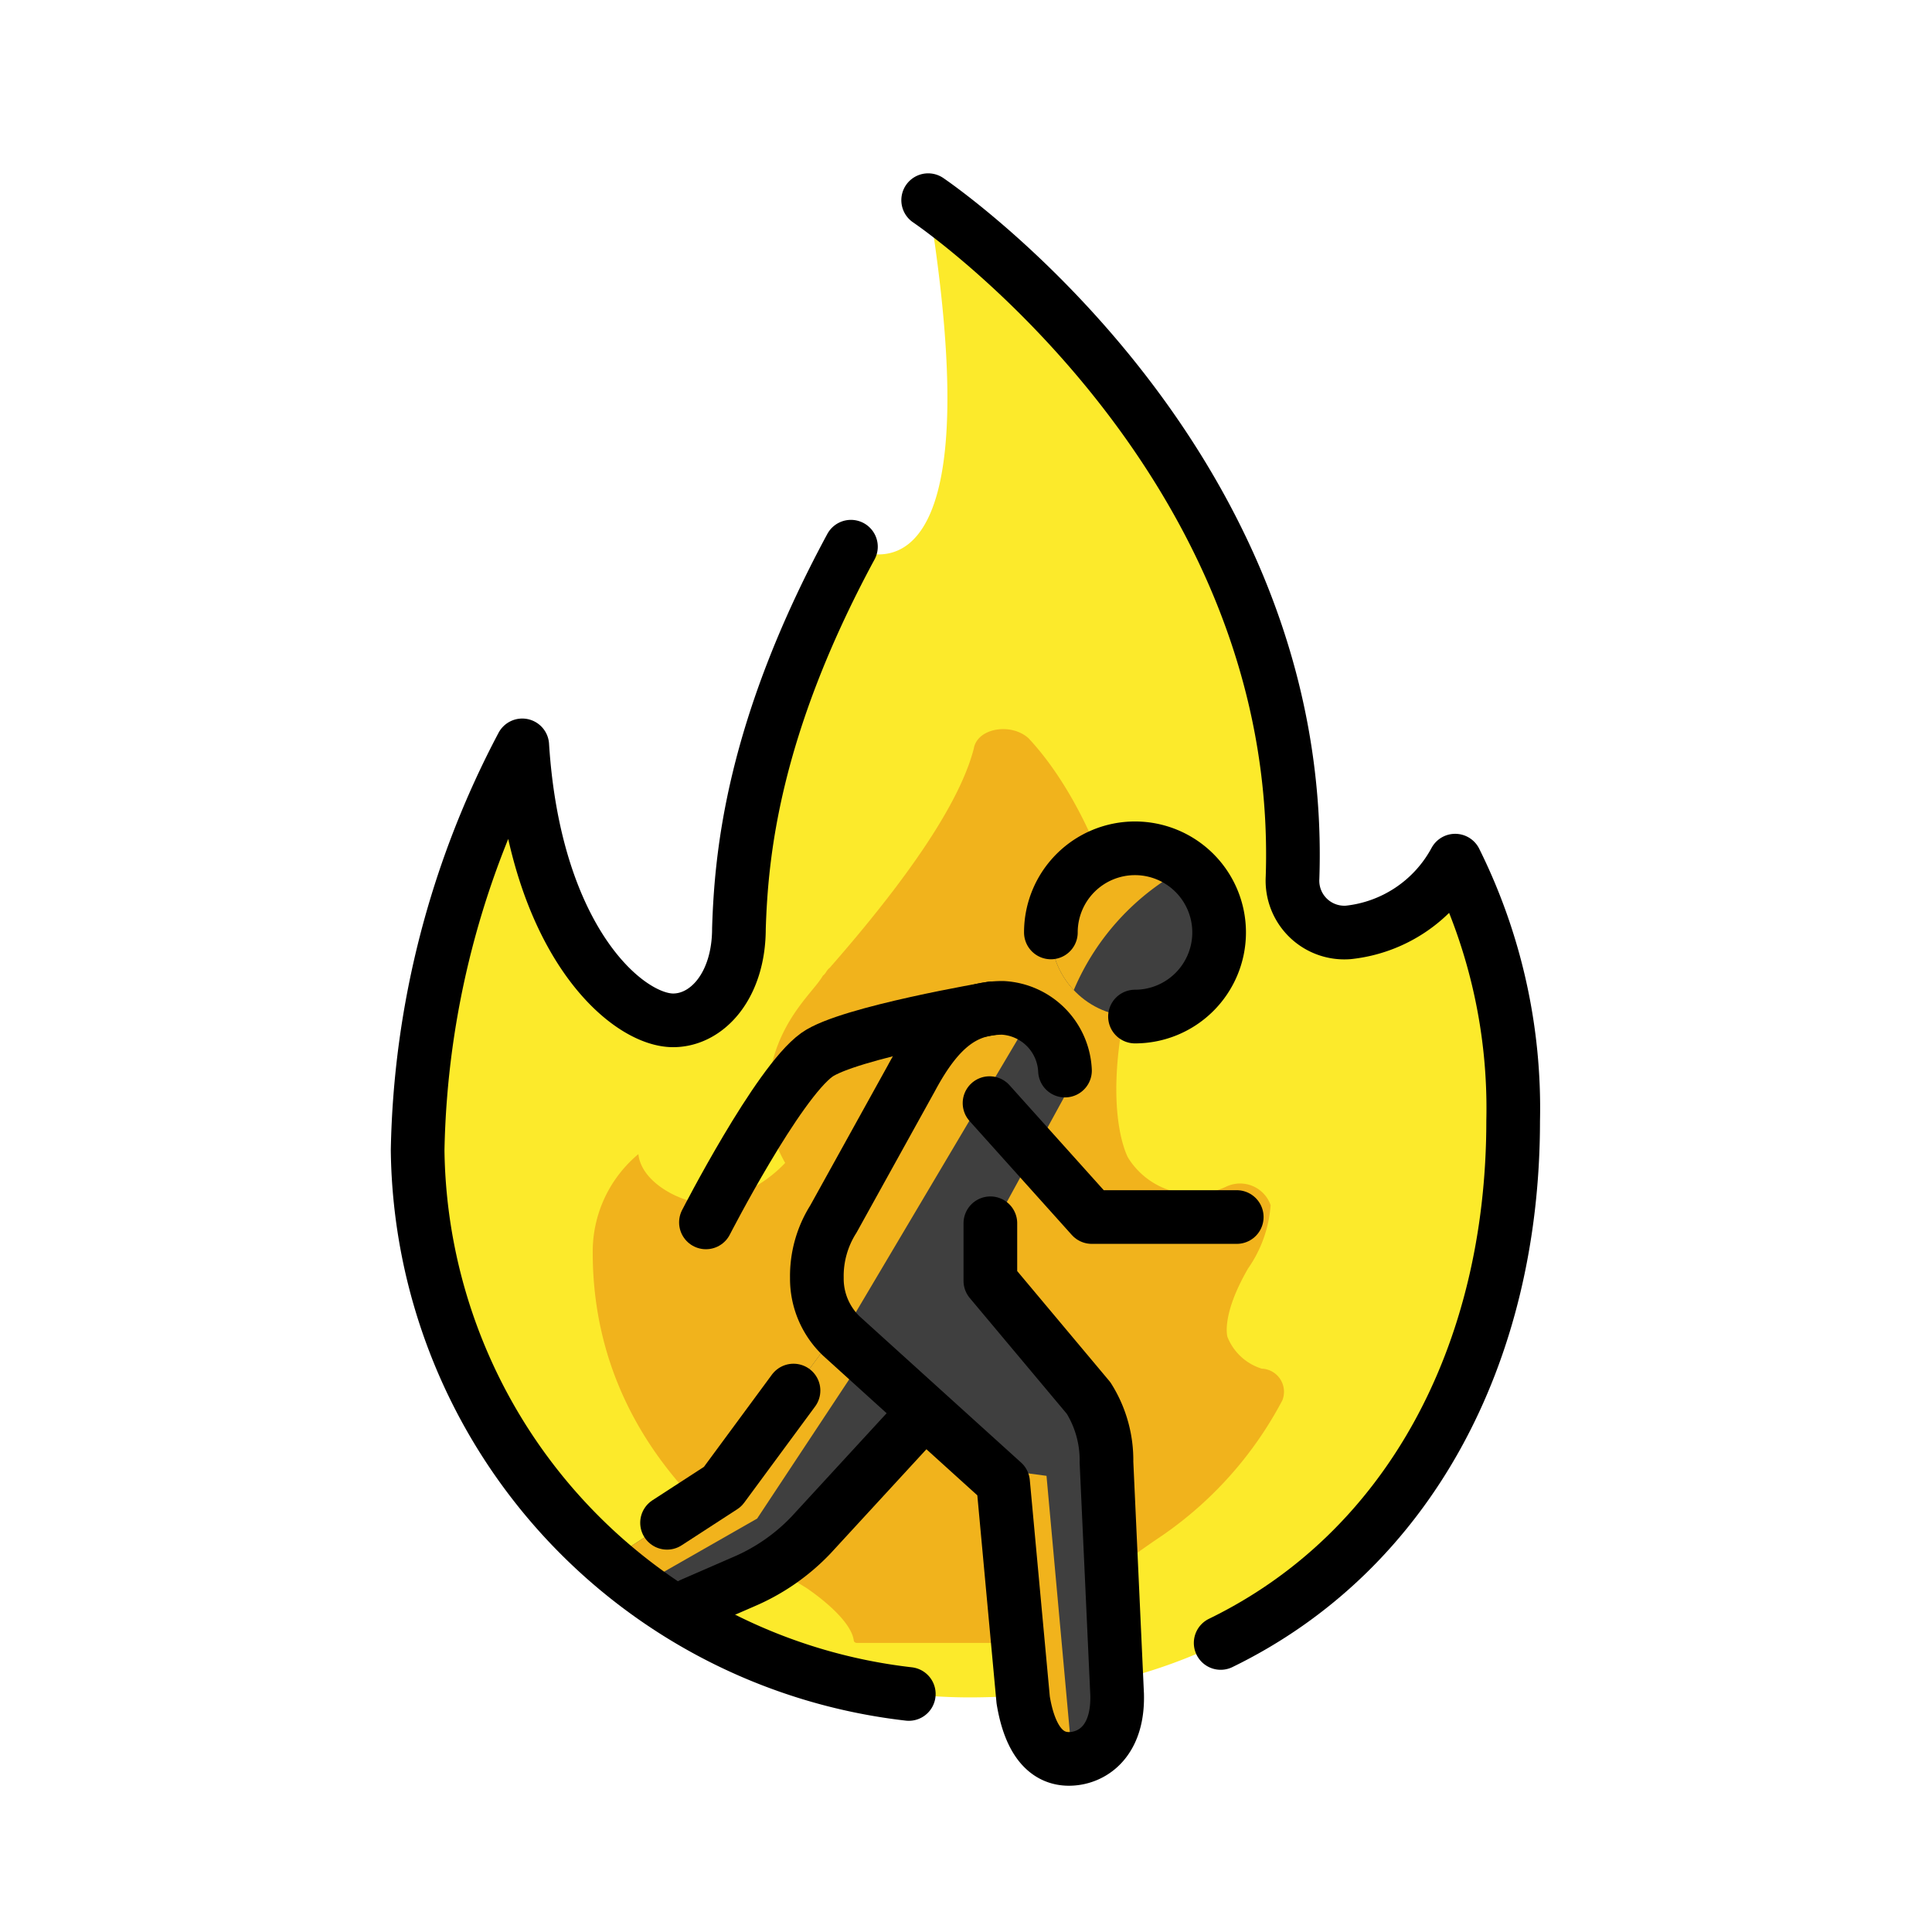
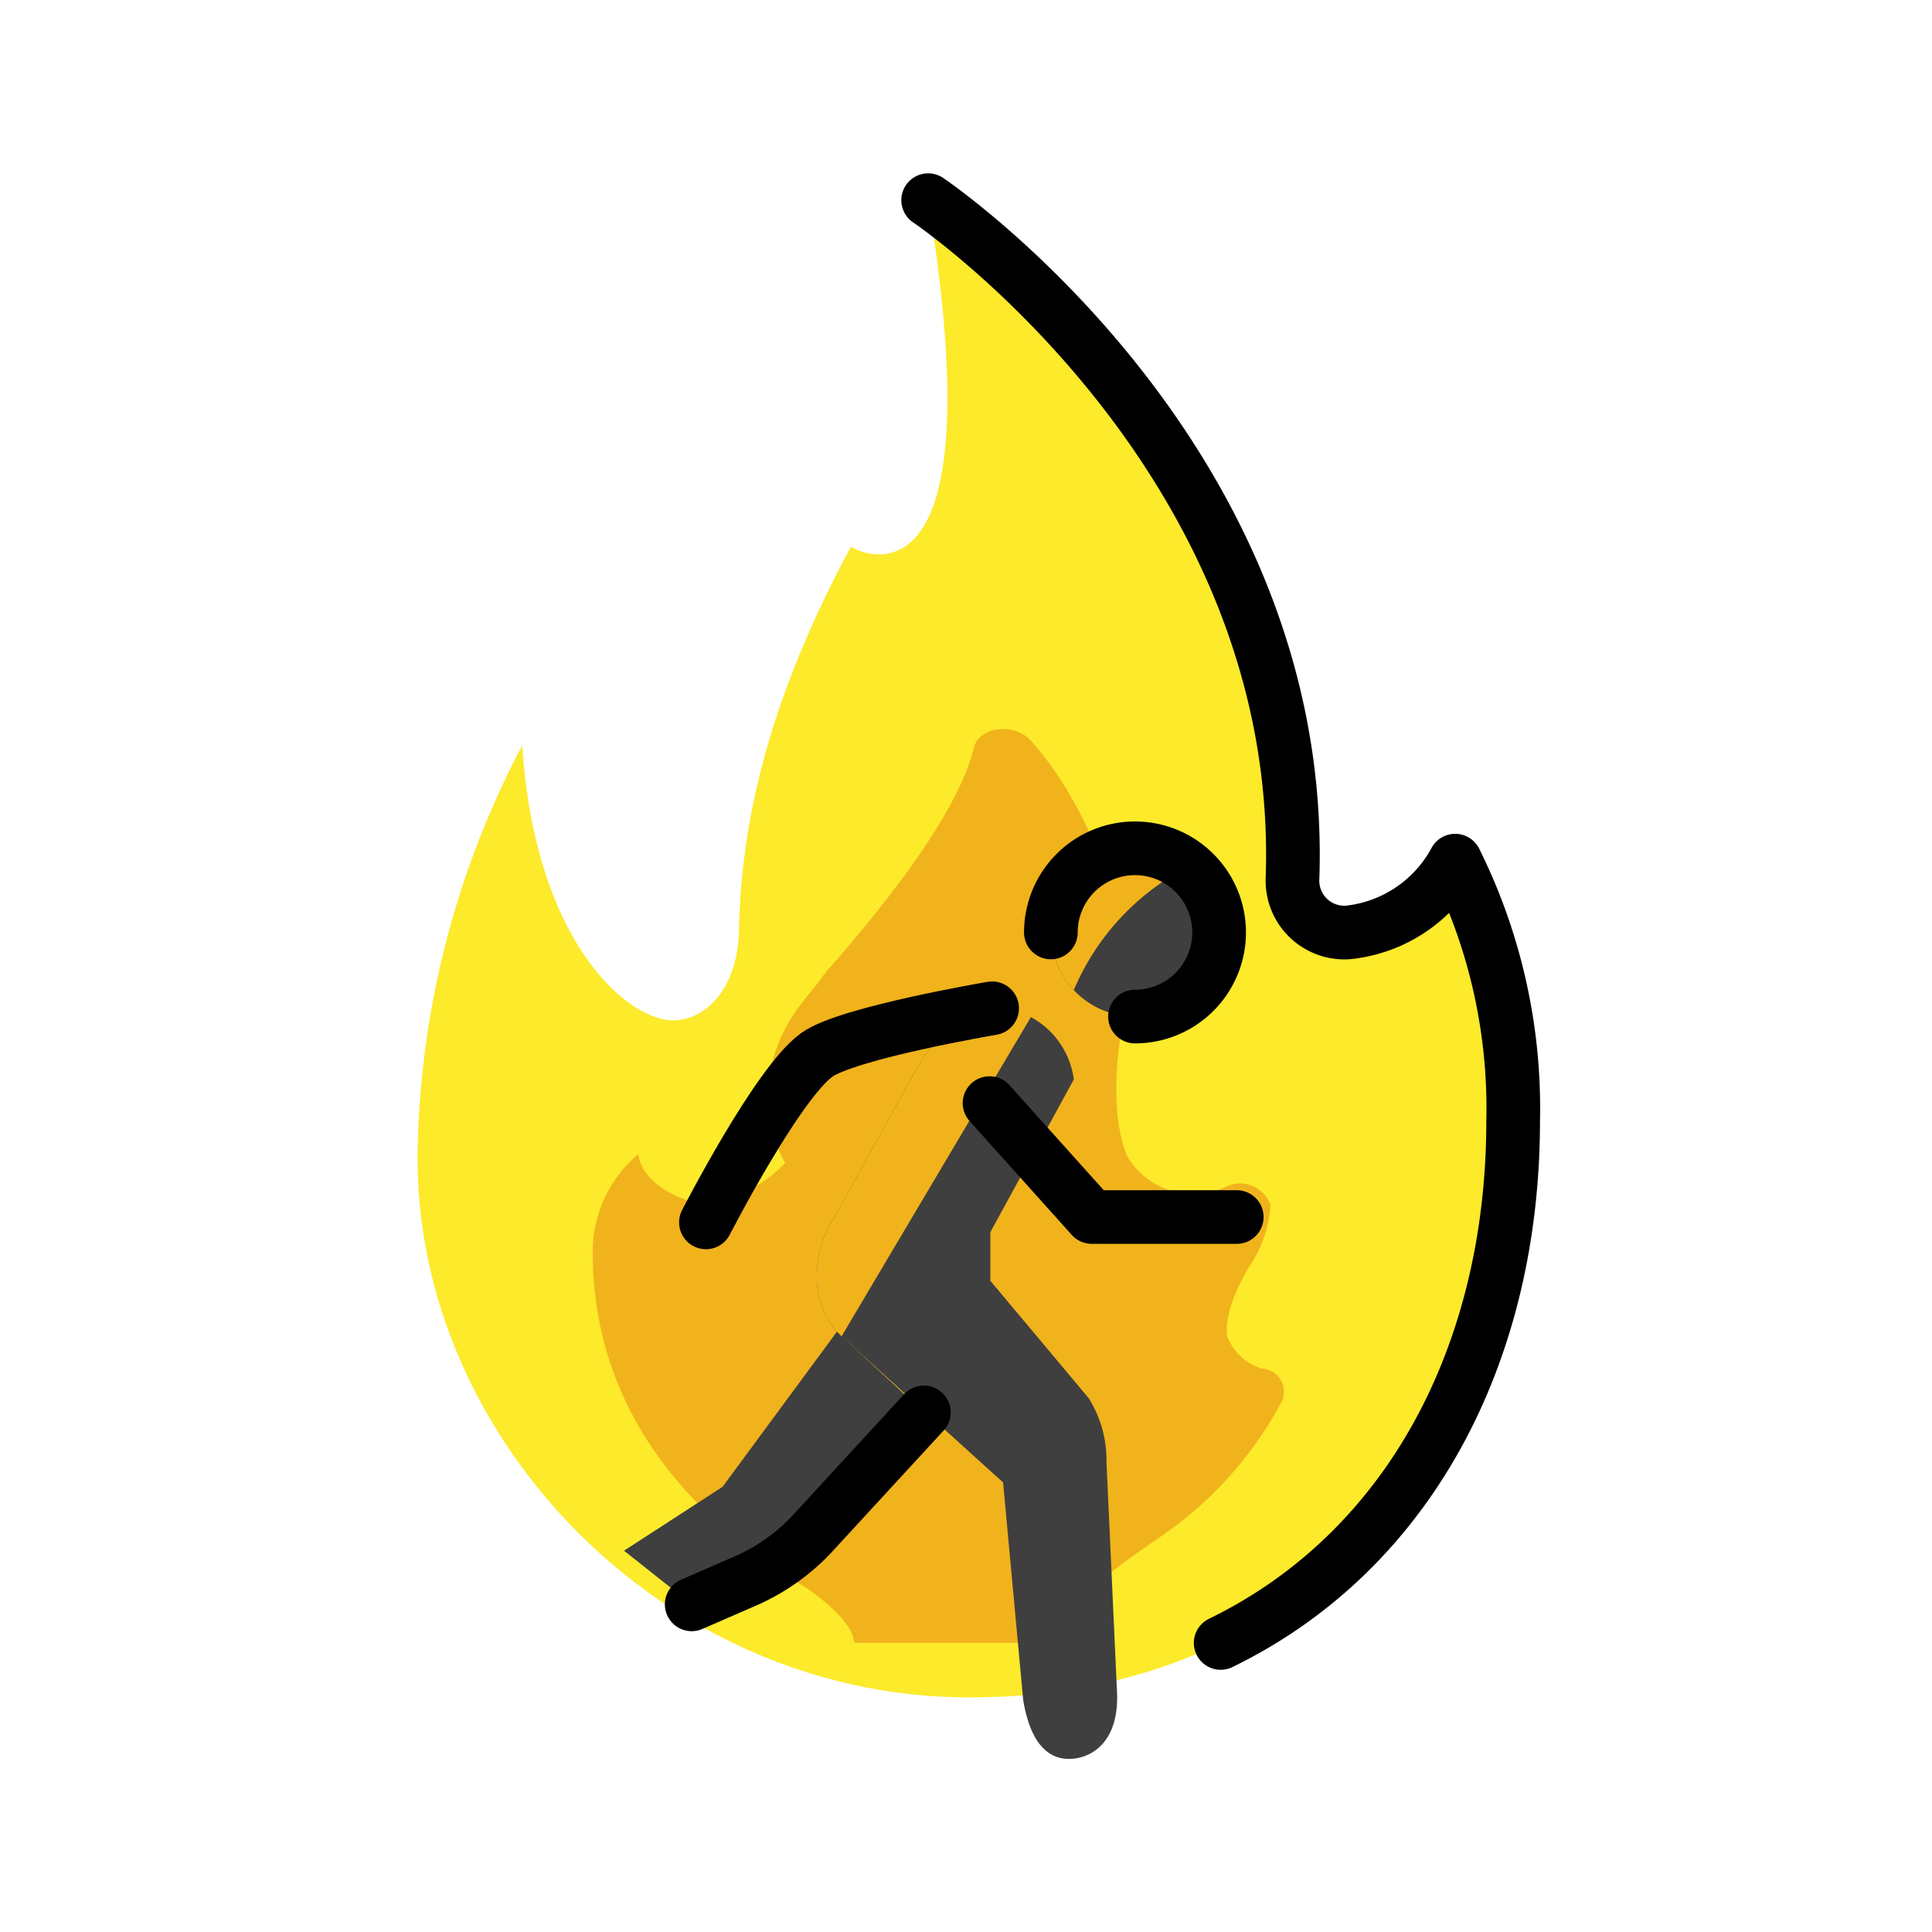
<svg xmlns="http://www.w3.org/2000/svg" width="800px" height="800px" viewBox="0 0 72 72" id="emoji">
  <g id="color">
    <path fill="#fcea2b" d="M15.564,42.869A33.583,33.583,0,0,1,19.463,27.778c.465,7.305,3.911,10.247,5.622,10.247,1.278,0,2.453-1.302,2.453-3.426.088-2.742.506-7.437,4.174-14.225a2.097,2.097,0,0,0,1.027.287c1.437,0,3.75-1.554,1.851-13.201,0,0,14.109,9.509,13.578,25.254a1.933,1.933,0,0,0,2.08,2.034,5.14,5.14,0,0,0,3.981-2.674A20.719,20.719,0,0,1,56.391,41.77c0,12.055-7.482,21.487-20.256,21.487-11.377,0-20.571-9.585-20.571-20.058" />
    <path fill="#f1b31c" d="M36.288,27.908c-.383,1.474-1.661,3.931-5.366,8.158-.128.098-.128.197-.256.295-.383.688-2.065,1.951-2.065,4.738a5.091,5.091,0,0,0,.66,2.24,4.85,4.85,0,0,1-3.042,1.493c-.746,0-2.309-.711-2.429-1.821a4.731,4.731,0,0,0-1.701,3.671c0,4.388,2.062,8.943,7.939,12.481,0,0,1.661,1.081,1.789,1.966,0,0,0,.098.128.098h6.772c.256,0,.256,0,.256-.098,0-.197.511-1.278,4.089-3.735a14.106,14.106,0,0,0,4.728-5.209.862.862,0,0,0-.767-1.179,2.015,2.015,0,0,1-1.278-1.179h0s-.256-.786.767-2.555a4.718,4.718,0,0,0,.841-2.359,1.206,1.206,0,0,0-1.661-.688,2.863,2.863,0,0,1-3.652-1.081s-.894-1.573-.128-5.406c.511-2.949-1.278-7.764-3.578-10.222C37.693,26.925,36.415,27.121,36.288,27.908Z" />
    <path fill="#3f3f3f" d="M31.19,49.627l-4.26,5.78L23.256,57.79l2.522,1.999,1.958-.852a7.548,7.548,0,0,0,2.482-1.724l4.212-4.578Z" />
    <path fill="#3f3f3f" d="M36.908,45.918v1.814l3.66,4.368a4.345,4.345,0,0,1,.667,2.388l.397,8.66c.048,1.811-.992,2.401-1.797,2.401-.789,0-1.44-.599-1.704-2.197l-.749-8.105-6.018-5.449a2.955,2.955,0,0,1-.922-2.174,3.965,3.965,0,0,1,.615-2.192l2.907-5.249c1.042-1.947,2.034-2.623,3.405-2.623a3.103,3.103,0,0,1,2.65,2.667Z" />
    <circle cx="42.298" cy="34.749" r="3.135" fill="#3f3f3f" />
  </g>
  <g id="skin-shadow">
-     <path fill="#f1b31c" d="M32.202,50.566l-1.011-.94-4.26,5.78L23.256,57.79,24,59l4.216-2.407Z" />
    <path fill="#f1b31c" d="M31.364,49.798a2.955,2.955,0,0,1-.922-2.174,3.965,3.965,0,0,1,.615-2.192l2.907-5.249c1.042-1.947,2.034-2.623,3.405-2.623a2.133,2.133,0,0,1,1.062.322Z" />
-     <path fill="#f1b31c" d="M40,66c-.789,0-1.605-1.051-1.869-2.648l-.749-8.105-.599-.542L39,55Z" />
    <path fill="#f1b31c" d="M40.016,36.898a3.135,3.135,0,0,1,4.247-4.592A9.217,9.217,0,0,0,40.016,36.898Z" />
  </g>
  <g id="line">
    <polyline fill="none" stroke="#000000" stroke-linecap="round" stroke-linejoin="round" stroke-width="2" points="46.09 45.355 40.687 45.355 36.877 41.11" />
    <path fill="none" stroke="#000000" stroke-linecap="round" stroke-linejoin="round" stroke-width="2" d="M36.974,37.576s-5.382.91-6.532,1.734c-1.469,1.052-4.134,6.245-4.134,6.245" />
    <path fill="none" stroke="#000000" stroke-linecap="round" stroke-linejoin="round" stroke-width="2" d="M25.778,59.789l1.958-.852a7.548,7.548,0,0,0,2.482-1.724l4.212-4.578" />
-     <path fill="none" stroke="#000000" stroke-linecap="round" stroke-linejoin="round" stroke-width="2" d="M29.572,51.822,26.93,55.406,24.859,56.75" />
-     <path fill="none" stroke="#000000" stroke-linecap="round" stroke-linejoin="round" stroke-width="2" d="M36.908,45.588v2.144l3.66,4.368a4.345,4.345,0,0,1,.667,2.388l.397,8.66c.048,1.811-.992,2.401-1.797,2.401-.789,0-1.44-.599-1.704-2.197l-.749-8.105-6.018-5.449a2.955,2.955,0,0,1-.922-2.174,3.965,3.965,0,0,1,.615-2.192l2.907-5.249c1.042-1.947,2.034-2.623,3.405-2.623a2.454,2.454,0,0,1,2.32,2.337" />
-     <path fill="none" stroke="#000000" stroke-linecap="round" stroke-linejoin="round" stroke-width="2" d="M33.868,63.129a20.651,20.651,0,0,1-18.304-20.26A33.583,33.583,0,0,1,19.463,27.778c.465,7.305,3.911,10.247,5.622,10.247,1.278,0,2.453-1.302,2.453-3.426.088-2.742.506-7.437,4.174-14.225" />
    <path fill="none" stroke="#000000" stroke-linecap="round" stroke-linejoin="round" stroke-width="2" d="M34.59,7.46S48.7,16.969,48.169,32.714a1.933,1.933,0,0,0,2.08,2.034,5.14,5.14,0,0,0,3.981-2.674A20.719,20.719,0,0,1,56.391,41.77c0,8.714-3.909,16.057-10.9,19.458" />
    <path fill="none" stroke="#000000" stroke-linecap="round" stroke-linejoin="round" stroke-width="2" d="M39.163,34.749a3.135,3.135,0,1,1,3.135,3.135" />
  </g>
</svg>